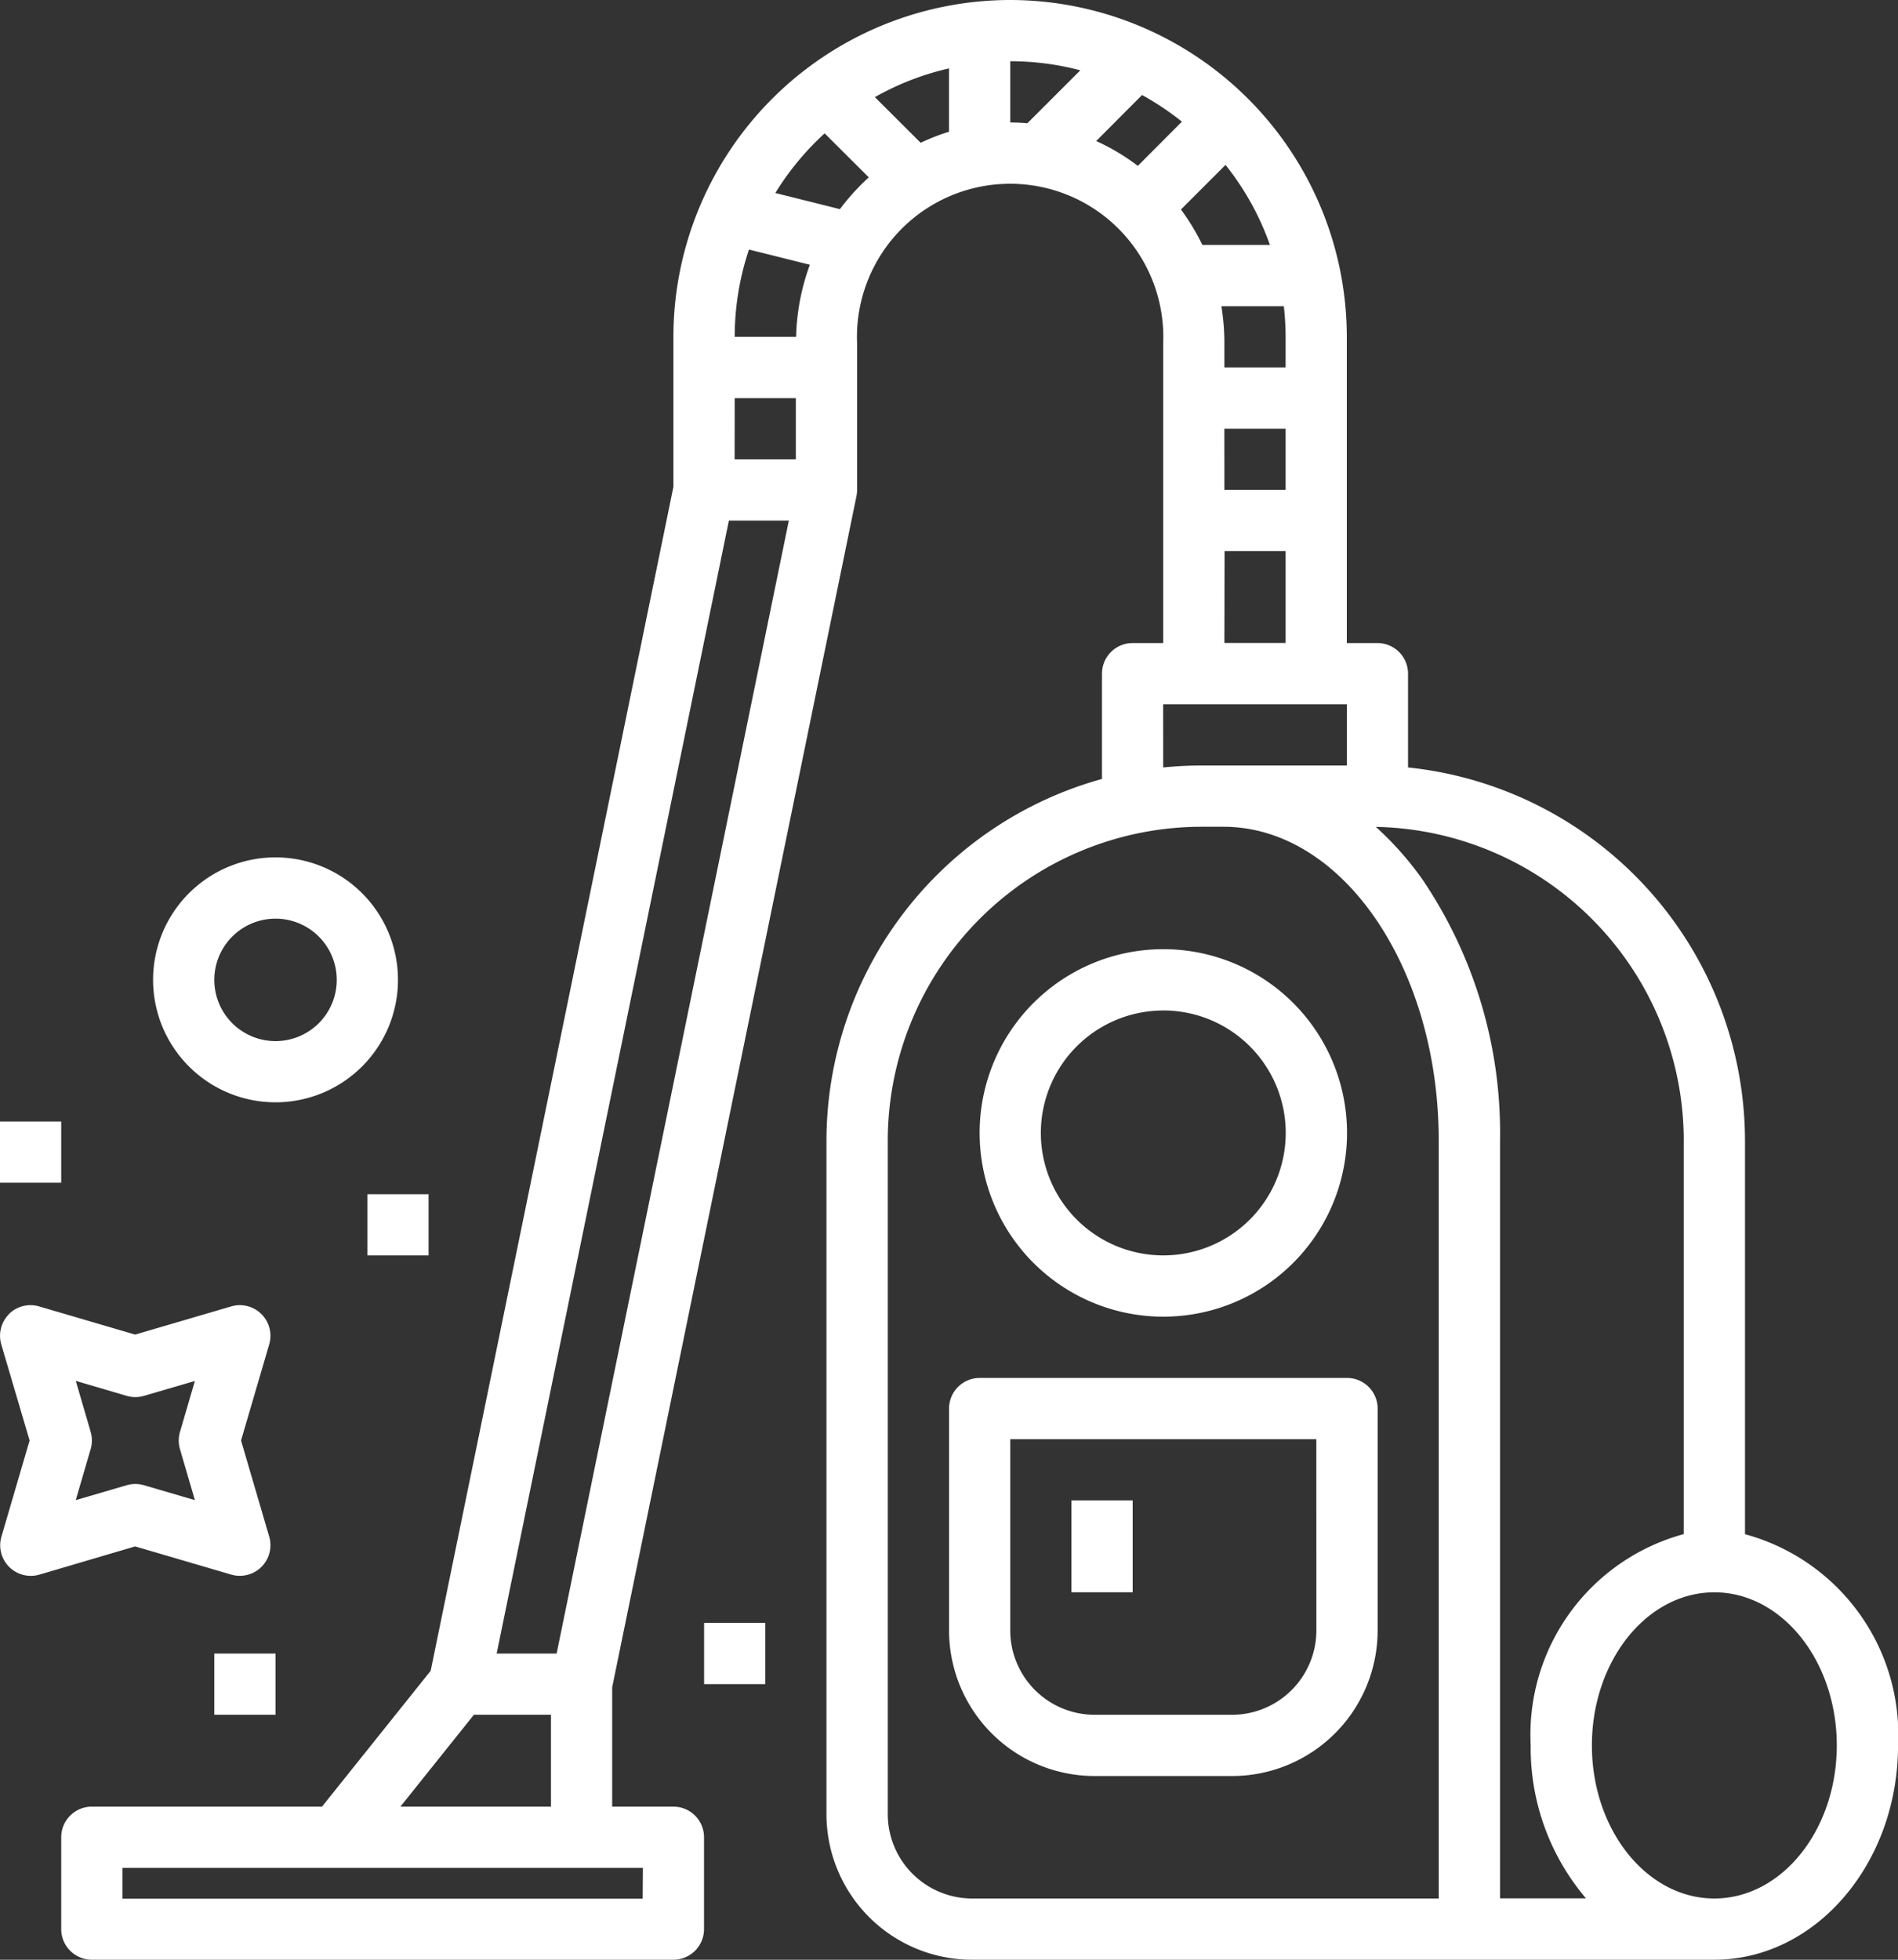
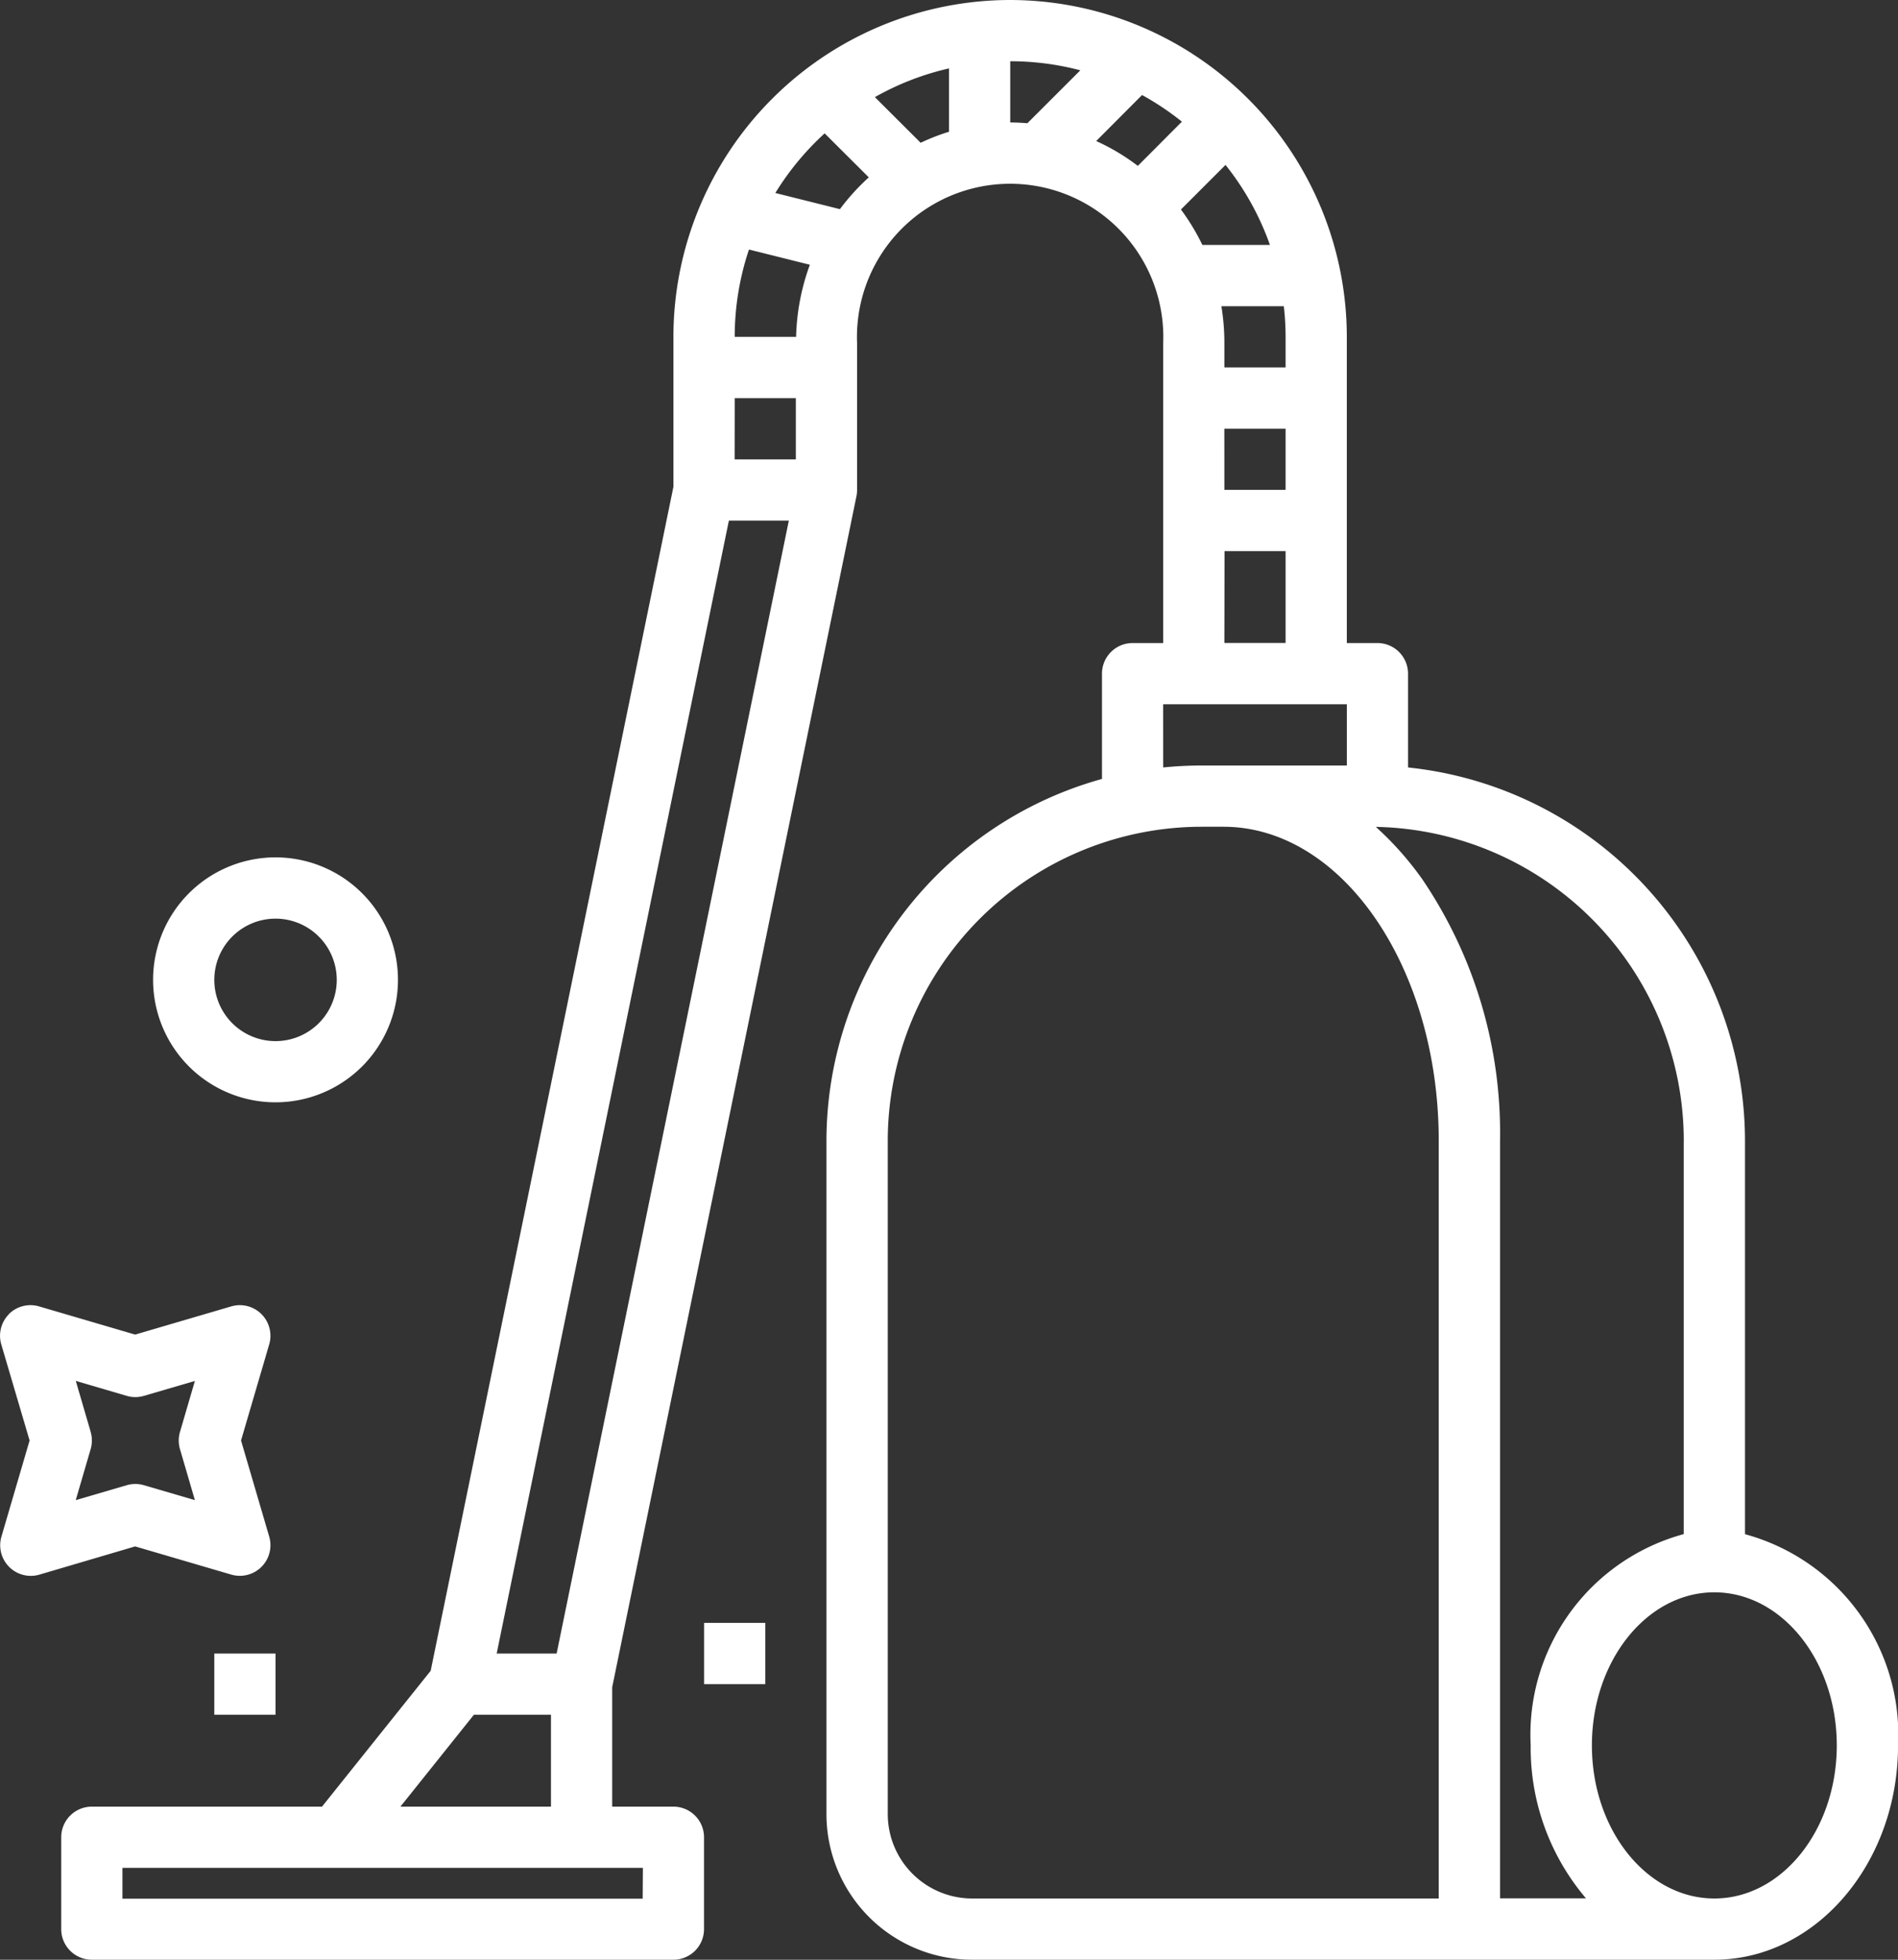
<svg xmlns="http://www.w3.org/2000/svg" width="44.955" height="46.405" viewBox="0 0 44.955 46.405">
  <rect x="0" y="0" width="44.955" height="46.405" fill="#333333" stroke="none" />
  <defs>
    <style>.a{fill:#fff;}</style>
  </defs>
  <g transform="translate(0.001)">
    <path class="a" d="M42.9,224a2.9,2.9,0,1,0,2.9,2.9A2.9,2.9,0,0,0,42.9,224Zm0,4.351a1.45,1.45,0,1,1,1.45-1.45A1.45,1.45,0,0,1,42.9,228.351Z" transform="translate(-36.375 -203.698)" />
    <path class="a" d="M.212,341.2a.725.725,0,0,0-.183.716L.7,344.192l-.667,2.276a.725.725,0,0,0,.9.9L3.2,346.7l2.275.667a.725.725,0,0,0,.9-.9l-.667-2.275.667-2.275a.725.725,0,0,0-.9-.9l-2.275.667-2.275-.667a.725.725,0,0,0-.717.183Zm1.935,2.788-.353-1.207L3,343.135a.724.724,0,0,0,.408,0l1.207-.353-.353,1.207a.726.726,0,0,0,0,.408l.353,1.207-1.207-.353a.727.727,0,0,0-.408,0l-1.207.353.353-1.207a.726.726,0,0,0,0-.408Z" transform="translate(0 -310.082)" />
-     <path class="a" d="M257.426,360h-8.7a.725.725,0,0,0-.725.725v5.257a3.448,3.448,0,0,0,3.444,3.444h3.263a3.448,3.448,0,0,0,3.444-3.444v-5.257A.725.725,0,0,0,257.426,360Zm-.725,5.982a2,2,0,0,1-1.994,1.994h-3.263a2,2,0,0,1-1.994-1.994V361.45H256.7Z" transform="translate(-225.523 -327.371)" />
-     <path class="a" d="M260.35,256.7a4.351,4.351,0,1,0-4.35-4.35A4.351,4.351,0,0,0,260.35,256.7Zm0-7.251a2.9,2.9,0,1,1-2.9,2.9A2.9,2.9,0,0,1,260.35,249.45Z" transform="translate(-232.798 -225.522)" />
    <path class="a" d="M38.478,0A7.985,7.985,0,0,0,30.5,7.976v3.552L24.751,39.563,22.177,42.78H16.725a.725.725,0,0,0-.725.725V45.68a.725.725,0,0,0,.725.725H30.5a.725.725,0,0,0,.725-.725V43.505a.725.725,0,0,0-.725-.725h-1.45V39.953l5.786-28.206a.723.723,0,0,0,.014-.146h0V8.114a3.628,3.628,0,1,1,7.251,0v7.113h-.725a.725.725,0,0,0-.725.725v2.493a8.9,8.9,0,0,0-6.526,8.564V42.961a3.448,3.448,0,0,0,3.444,3.444H55.155c2.4,0,4.351-2.277,4.351-5.076a4.92,4.92,0,0,0-3.625-5V27.009A8.9,8.9,0,0,0,47.9,18.173V15.952a.725.725,0,0,0-.725-.725h-.725V7.976A7.985,7.985,0,0,0,38.478,0Zm5,7.251h1.48A6.56,6.56,0,0,1,45,7.976V8.7h-1.45V8.114a5.363,5.363,0,0,0-.071-.863Zm.071,2.9H45V11.6h-1.45ZM44.629,5.8h-1.6a5.249,5.249,0,0,0-.508-.839l1.056-1.056A6.521,6.521,0,0,1,44.629,5.8ZM41.5,3.928a5.048,5.048,0,0,0-.986-.588L41.6,2.25a6.55,6.55,0,0,1,.944.631Zm-9.548,5.5H33.4v1.45h-1.45Zm.338-3.519,1.442.36a5.306,5.306,0,0,0-.326,1.708H31.952a6.5,6.5,0,0,1,.338-2.069Zm2.156-.956-1.532-.383a6.573,6.573,0,0,1,1.168-1.412L35.128,4.2a5.2,5.2,0,0,0-.682.75ZM35.272,2.3a6.481,6.481,0,0,1,1.755-.68v1.5a4.955,4.955,0,0,0-.671.261Zm-5.5,42.66H17.45V44.23H29.777ZM24.034,42.78l1.74-2.175H27.6V42.78Zm3.7-3.625h-1.42l5.5-26.828h1.42ZM38.478,1.45a6.512,6.512,0,0,1,1.66.215L38.884,2.918c-.135-.011-.27-.018-.406-.018Zm5.076,11.6H45v2.175h-1.45ZM42.1,16.677h4.351v1.45H43.009a8.954,8.954,0,0,0-.908.046ZM35.577,42.961V27.009a7.441,7.441,0,0,1,7.432-7.432h.518c2.813,0,5.1,3.334,5.1,7.432V44.955H37.571A2,2,0,0,1,35.577,42.961ZM58.055,41.33c0,2-1.3,3.625-2.9,3.625s-2.9-1.626-2.9-3.625,1.3-3.625,2.9-3.625S58.055,39.331,58.055,41.33Zm-3.625-14.32v9.317a4.92,4.92,0,0,0-3.625,5,5.5,5.5,0,0,0,1.31,3.625H50.079V27.009a10.7,10.7,0,0,0-1.842-6.19,7.523,7.523,0,0,0-1.1-1.239,7.439,7.439,0,0,1,7.294,7.429Z" transform="translate(-14.551)" />
-     <path class="a" d="M280,392h1.45v2.175H280Z" transform="translate(-254.623 -356.471)" />
-     <path class="a" d="M96,312h1.45v1.45H96Z" transform="translate(-87.3 -283.722)" />
    <path class="a" d="M184,424h1.45v1.45H184Z" transform="translate(-167.324 -385.571)" />
    <path class="a" d="M56,432h1.45v1.45H56Z" transform="translate(-50.925 -392.845)" />
-     <path class="a" d="M0,293H1.45v1.45H0Z" transform="translate(-0.001 -266.444)" />
  </g>
</svg>